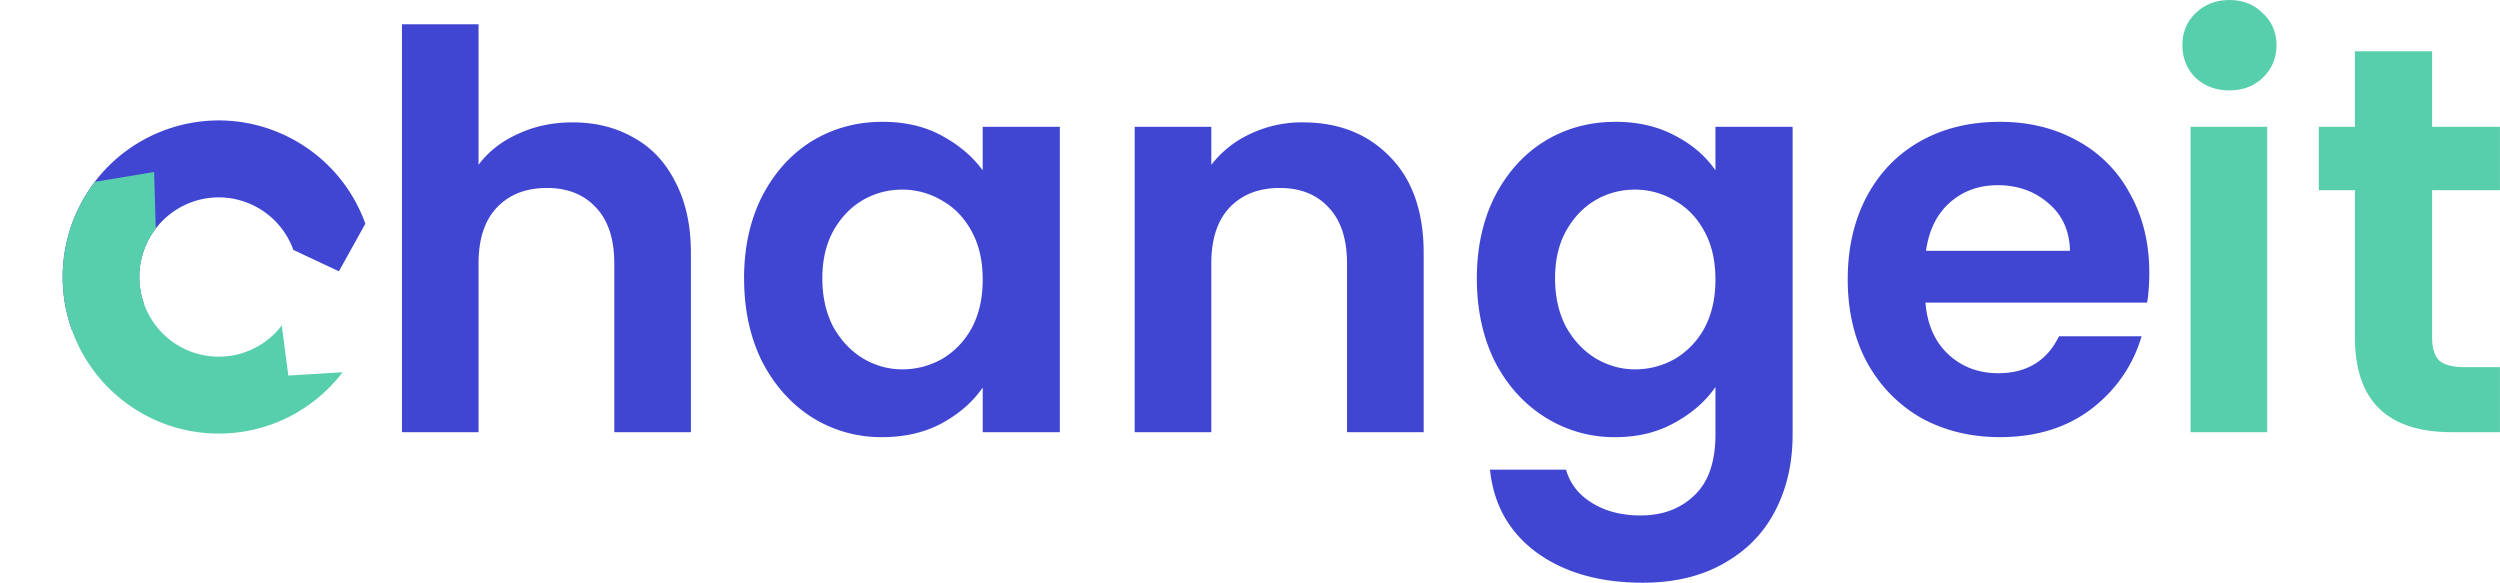
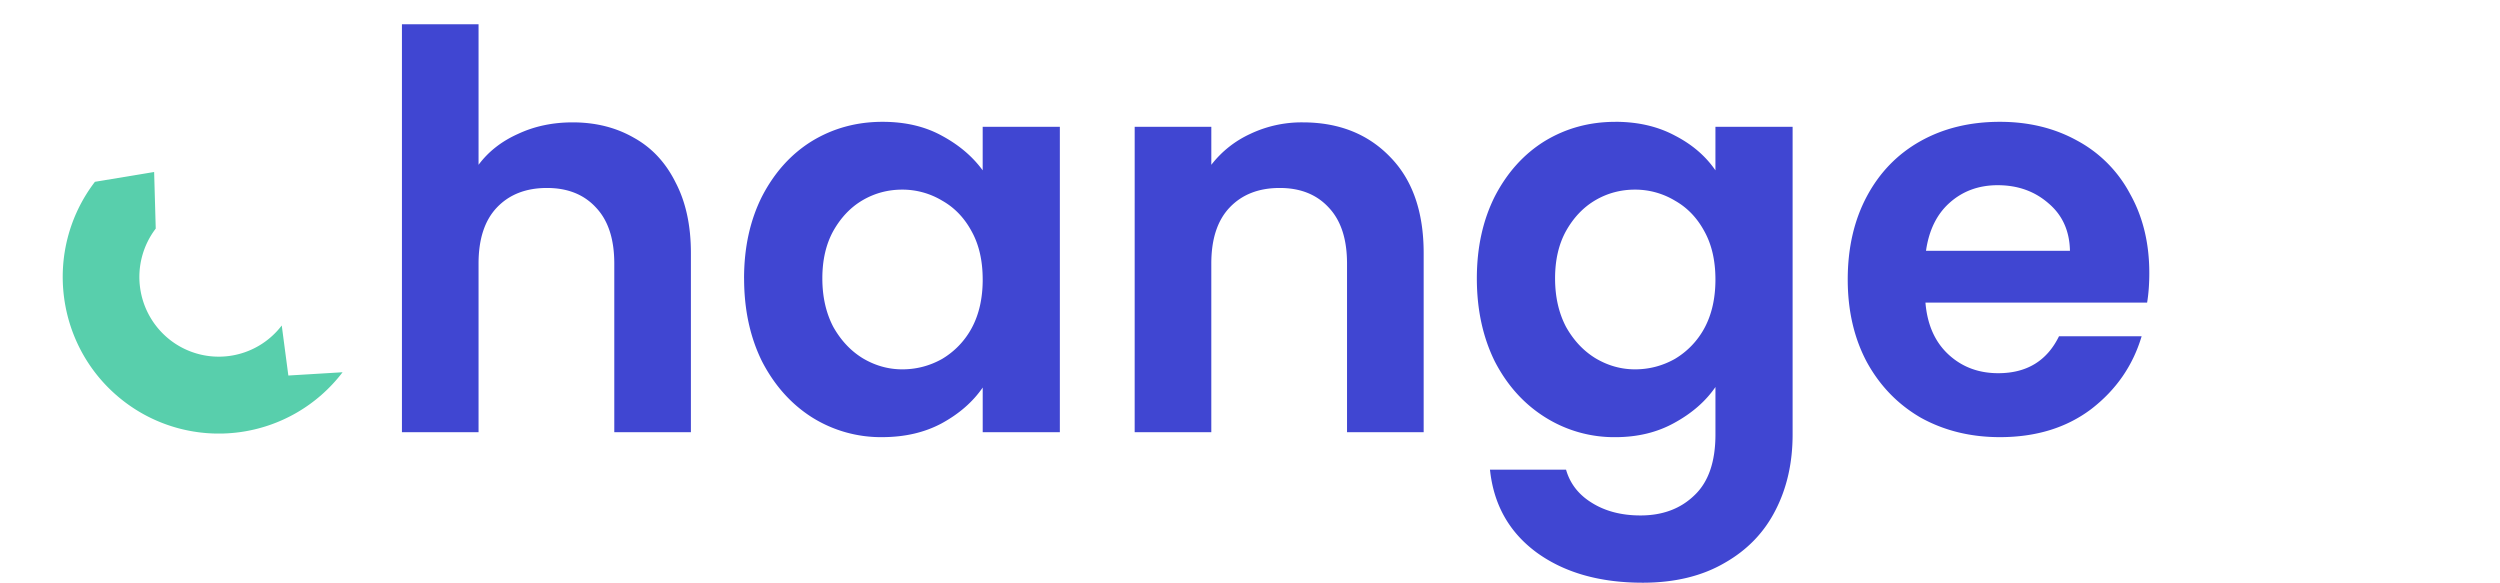
<svg xmlns="http://www.w3.org/2000/svg" width="133" height="31" viewBox="0 0 133 31" fill="none" class="logo__icon" data-v-29c0ee6a="">
-   <path d="M118.606 4.81c-.719 0-1.32-.225-1.806-.675-.466-.47-.698-1.046-.698-1.73 0-.685.232-1.252.698-1.702.486-.469 1.087-.703 1.806-.703.718 0 1.31.234 1.776.703.485.45.728 1.017.728 1.701 0 .685-.243 1.262-.728 1.73-.466.45-1.058.675-1.776.675zm2.009 1.935v16.248h-4.077V6.745h4.077zM129.388 10.118v7.86c0 .547.126.948.378 1.202.272.235.719.352 1.34.352h1.892v3.46h-2.562c-3.436 0-5.154-1.68-5.154-5.044v-7.83h-1.921V6.745h1.921V2.727h4.106v4.018h3.61v3.373h-3.61z" fill="#58CFAC" />
  <path d="M30.467 6.51c1.223 0 2.31.274 3.261.821.951.528 1.689 1.32 2.213 2.376.543 1.036.815 2.287.815 3.754v9.531H32.68v-8.974c0-1.29-.32-2.278-.961-2.962-.64-.704-1.514-1.056-2.62-1.056-1.126 0-2.02.352-2.68 1.056-.64.684-.96 1.672-.96 2.962v8.974h-4.076V1.29h4.076v7.478c.524-.704 1.223-1.251 2.096-1.642.874-.41 1.844-.616 2.912-.616zM39.584 14.81c0-1.643.32-3.1.961-4.37.66-1.27 1.543-2.249 2.65-2.933 1.125-.684 2.377-1.026 3.756-1.026 1.203 0 2.251.244 3.144.733.912.489 1.64 1.105 2.184 1.848V6.745h4.105v16.247H52.28v-2.375c-.524.762-1.252 1.398-2.184 1.906-.912.489-1.97.733-3.173.733a6.89 6.89 0 01-3.727-1.055c-1.107-.704-1.99-1.692-2.65-2.963-.64-1.29-.96-2.766-.96-4.428zm12.695.058c0-.997-.194-1.847-.583-2.551-.388-.723-.912-1.27-1.572-1.642A4.1 4.1 0 0048 10.088c-.757 0-1.456.186-2.097.557-.64.372-1.164.92-1.572 1.643-.388.704-.582 1.544-.582 2.522 0 .977.194 1.838.582 2.58.408.724.932 1.281 1.572 1.672.66.391 1.36.587 2.097.587.757 0 1.465-.186 2.125-.557a4.253 4.253 0 001.572-1.643c.389-.723.583-1.583.583-2.58zM69.304 6.51c1.922 0 3.474.616 4.659 1.848 1.184 1.212 1.776 2.913 1.776 5.103v9.531h-4.077v-8.974c0-1.29-.32-2.278-.96-2.962-.641-.704-1.514-1.056-2.62-1.056-1.127 0-2.02.352-2.68 1.056-.64.684-.96 1.672-.96 2.962v8.974h-4.077V6.745h4.077v2.023a5.533 5.533 0 012.067-1.642 6.366 6.366 0 012.795-.616zM85.933 6.48c1.204 0 2.261.245 3.174.734.912.47 1.63 1.085 2.154 1.848V6.745h4.106V23.11c0 1.505-.301 2.845-.903 4.018-.602 1.192-1.504 2.13-2.708 2.815C90.553 30.647 89.097 31 87.39 31c-2.29 0-4.173-.538-5.649-1.613-1.455-1.075-2.28-2.542-2.474-4.4h4.047c.213.744.67 1.33 1.368 1.76.718.45 1.582.675 2.591.675 1.185 0 2.145-.362 2.883-1.085.738-.704 1.106-1.78 1.106-3.226v-2.522c-.524.762-1.252 1.397-2.183 1.906-.913.508-1.96.762-3.145.762a6.89 6.89 0 01-3.727-1.055c-1.126-.704-2.018-1.692-2.678-2.963-.64-1.29-.961-2.766-.961-4.428 0-1.643.32-3.1.96-4.37.66-1.27 1.544-2.249 2.65-2.933 1.126-.684 2.378-1.026 3.756-1.026zm5.328 8.389c0-.998-.194-1.848-.582-2.552-.388-.723-.912-1.27-1.572-1.642a4.1 4.1 0 00-2.126-.587c-.757 0-1.456.186-2.096.557-.64.372-1.165.92-1.572 1.643-.389.704-.583 1.544-.583 2.522 0 .977.194 1.838.583 2.58.407.724.931 1.281 1.572 1.672.66.391 1.359.587 2.096.587.757 0 1.466-.186 2.126-.557a4.252 4.252 0 001.572-1.643c.388-.723.582-1.583.582-2.58zM114.343 14.517c0 .586-.039 1.114-.117 1.583h-11.792c.097 1.173.505 2.092 1.223 2.757.718.665 1.601.997 2.65.997 1.514 0 2.591-.655 3.232-1.965h4.396c-.466 1.564-1.359 2.855-2.679 3.872-1.32.997-2.94 1.495-4.862 1.495-1.553 0-2.95-.342-4.193-1.026-1.223-.704-2.183-1.691-2.882-2.962-.68-1.271-1.02-2.738-1.02-4.4 0-1.68.34-3.157 1.02-4.428.68-1.27 1.63-2.249 2.853-2.933 1.223-.684 2.63-1.026 4.222-1.026 1.533 0 2.902.332 4.105.997a6.855 6.855 0 012.825 2.845c.679 1.212 1.019 2.61 1.019 4.194zm-4.222-1.173c-.02-1.056-.398-1.897-1.136-2.523-.737-.645-1.64-.968-2.707-.968-1.01 0-1.864.313-2.563.939-.679.606-1.096 1.457-1.252 2.552h7.658z" fill="#4046D2" />
-   <path fill-rule="evenodd" clip-rule="evenodd" d="M10.196 10.754a4.219 4.219 0 015.409 2.54l2.424 1.139 1.409-2.533c-1.562-4.324-6.322-6.56-10.631-4.992-4.31 1.567-6.537 6.343-4.975 10.668l1.26-2.945 2.573 1.551a4.241 4.241 0 012.531-5.428z" fill="#4046D2" />
  <path d="M14.989 17.315a4.213 4.213 0 01-5.92.786 4.247 4.247 0 01-.784-5.94L8.2 9.149l-3.15.523c-2.789 3.65-2.1 8.879 1.539 11.677a8.28 8.28 0 0011.636-1.545l-2.885.174-.351-2.663z" fill="#58CFAC" />
</svg>